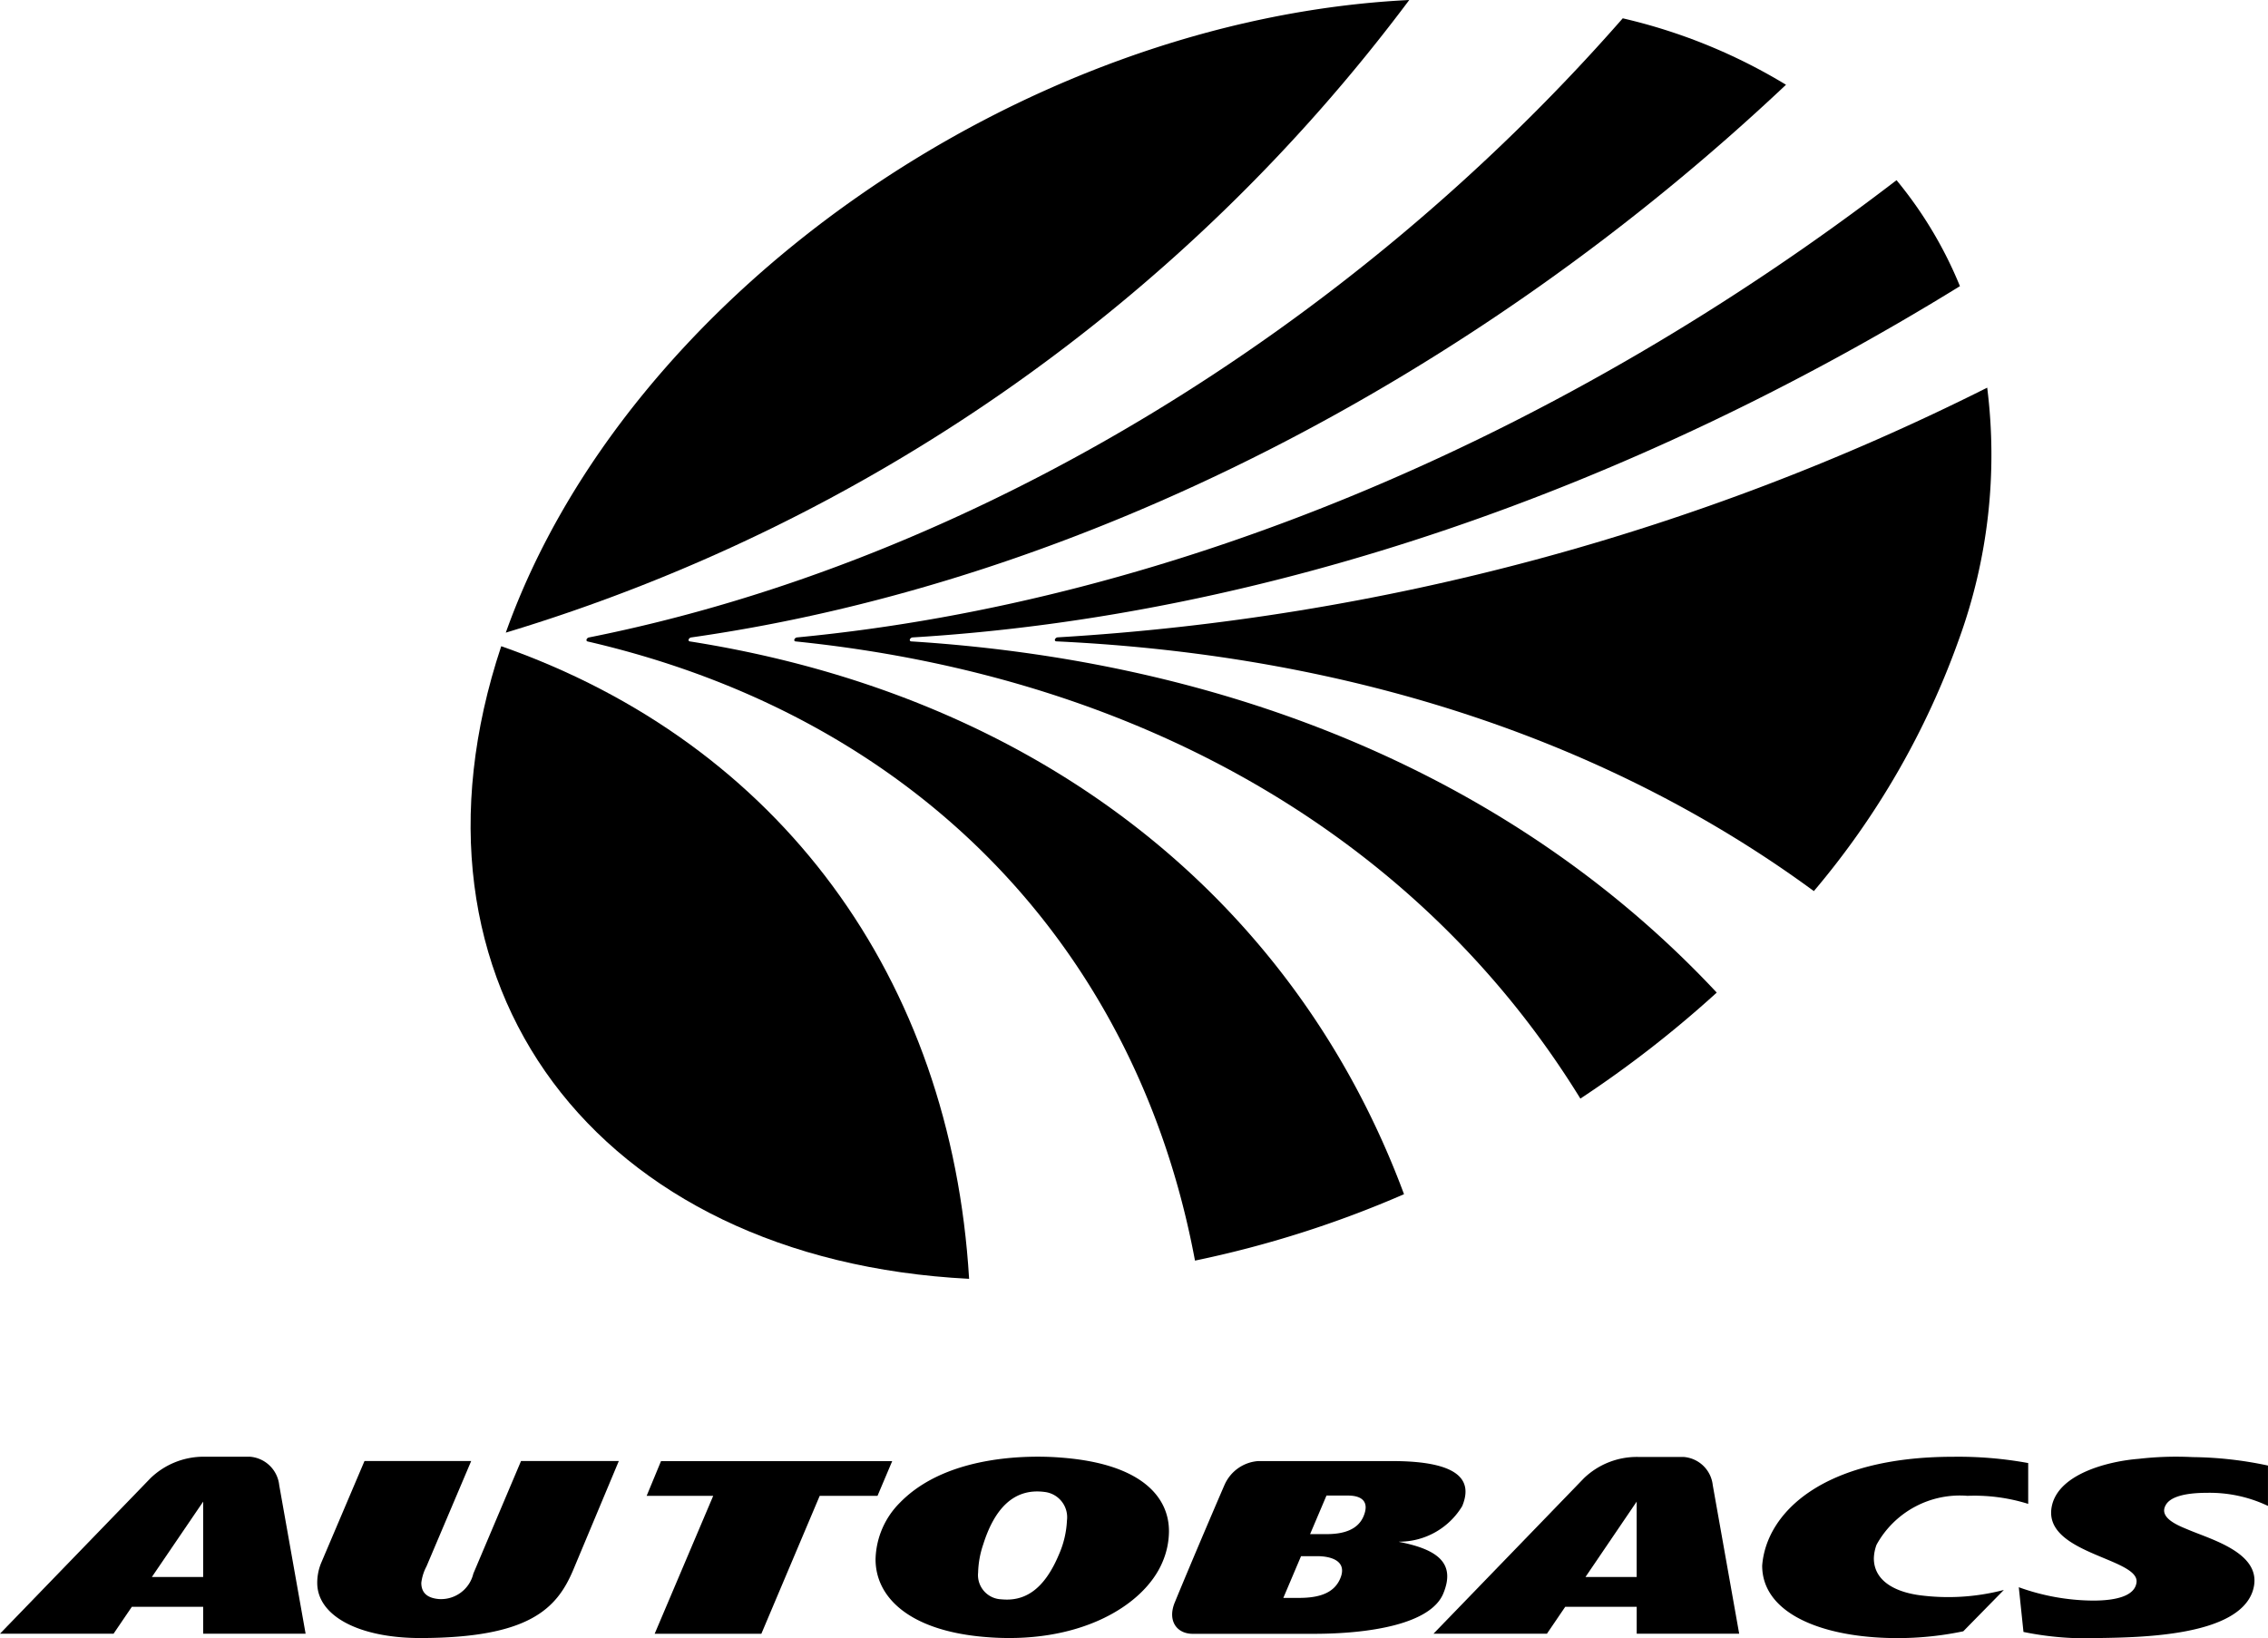
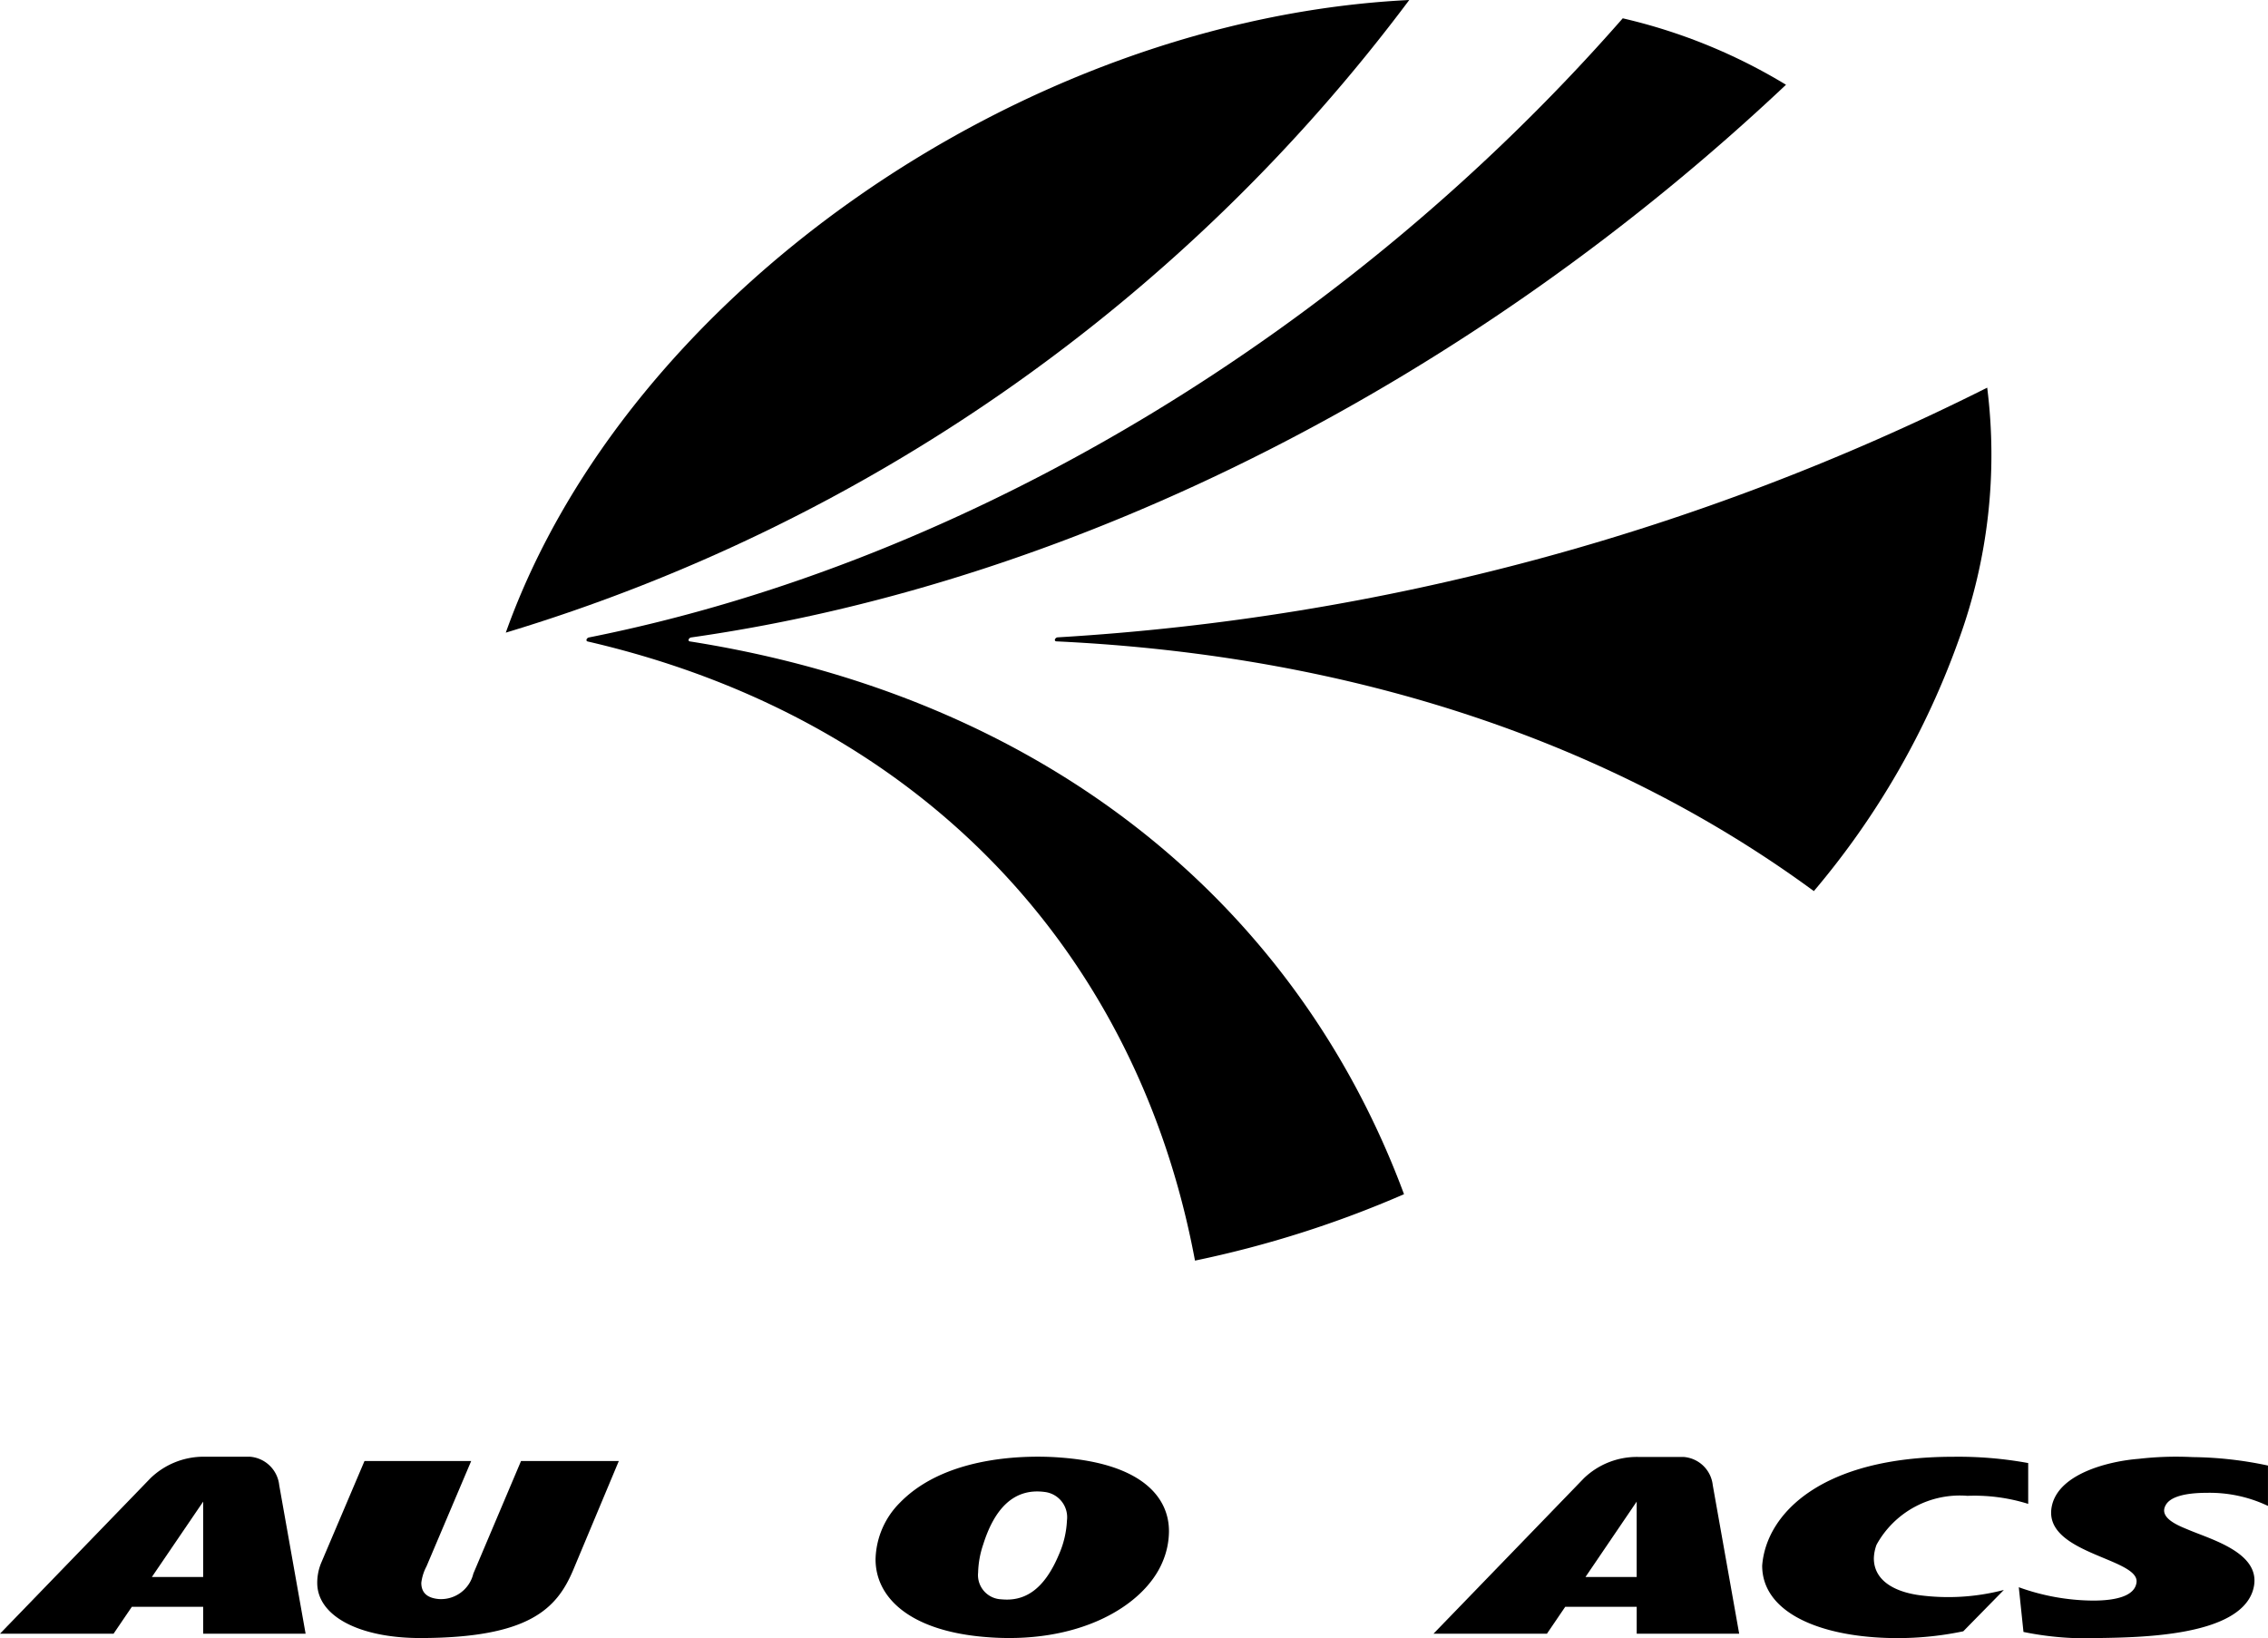
<svg xmlns="http://www.w3.org/2000/svg" id="logo-autobacs" width="69.212" height="50" viewBox="0 0 69.212 50">
  <g id="グループ_1523" data-name="グループ 1523" transform="translate(14.359)">
    <g id="グループ_1522" data-name="グループ 1522">
      <g id="グループ_1521" data-name="グループ 1521">
        <path id="パス_1821" data-name="パス 1821" d="M40.71,0A53.853,53.853,0,0,1,13.139,19.311C16.814,8.987,28.92.581,40.71,0Z" transform="translate(-12.063)" fill-rule="evenodd" />
        <path id="パス_1822" data-name="パス 1822" d="M34.171,38.479c-1.774-9.513-8.452-16.57-18.54-18.9a.045.045,0,0,1-.027-.06.1.1,0,0,1,.066-.06c11.7-2.332,23.231-9.39,31.555-18.9a16.959,16.959,0,0,1,4.982,2.028C42.782,11.477,30.77,17.751,18.8,19.457a.1.1,0,0,0-.08.061.043.043,0,0,0,.038.061c10.8,1.7,18.489,7.979,21.792,16.873A32.549,32.549,0,0,1,34.171,38.479Z" transform="translate(-12.063)" fill-rule="evenodd" />
-         <path id="パス_1823" data-name="パス 1823" d="M45.932,33.534c-4.74-7.7-13.045-12.839-23.948-13.955a.043.043,0,0,1-.038-.061.1.1,0,0,1,.08-.061C33.7,18.34,45.543,13.2,55.58,5.5a12.5,12.5,0,0,1,1.935,3.235C47.516,14.9,36.421,18.8,25.55,19.457a.1.1,0,0,0-.079.06.044.044,0,0,0,.039.061c10.418.659,18.826,4.56,24.583,10.72A34.007,34.007,0,0,1,45.932,33.534Z" transform="translate(-12.063)" fill-rule="evenodd" />
        <path id="パス_1824" data-name="パス 1824" d="M53.057,27.2c-6.081-4.467-13.907-7.19-23.121-7.623a.044.044,0,0,1-.038-.061.1.1,0,0,1,.077-.061,72.842,72.842,0,0,0,28.372-7.622,16.471,16.471,0,0,1-.863,7.683A24.73,24.73,0,0,1,53.057,27.2Z" transform="translate(-12.063)" fill-rule="evenodd" />
-         <path id="パス_1825" data-name="パス 1825" d="M13,19.725c8.5,2.979,13.729,10.128,14.278,19.31C15.883,38.454,9.564,30.048,13,19.725Z" transform="translate(-12.063)" fill-rule="evenodd" />
      </g>
    </g>
  </g>
  <g id="グループ_1526" data-name="グループ 1526" transform="translate(0 44.464)">
    <g id="グループ_1525" data-name="グループ 1525">
      <g id="グループ_1524" data-name="グループ 1524">
        <path id="パス_1826" data-name="パス 1826" d="M59.6,43a11.837,11.837,0,0,0-2.292-.192c-4,0-5.706,1.724-5.828,3.323,0,1.3,1.454,2.044,3.427,2.187a9.789,9.789,0,0,0,2.71-.183l1.238-1.262a6.7,6.7,0,0,1-2.6.157c-.8-.116-1.367-.48-1.367-1.124a1.282,1.282,0,0,1,.083-.415A2.9,2.9,0,0,1,57.745,44a5.478,5.478,0,0,1,1.853.246V43Z" transform="translate(2.296 -42.805)" />
        <path id="パス_1827" data-name="パス 1827" d="M31.3,45.784c-.467,1.119-1.078,1.442-1.757,1.375a.74.74,0,0,1-.712-.817,2.883,2.883,0,0,1,.156-.86c.328-1.04.9-1.729,1.874-1.6a.777.777,0,0,1,.681.87A2.889,2.889,0,0,1,31.3,45.784Zm.06-2.951c-.743-.061-3.426-.156-4.916,1.377a2.523,2.523,0,0,0-.743,1.726c0,1.178,1.053,2.167,3.275,2.367,2.913.268,4.917-.944,5.479-2.276a2.41,2.41,0,0,0,.2-.941C34.66,44.063,33.851,43.019,31.356,42.833Z" transform="translate(1.018 -42.805)" fill-rule="evenodd" />
-         <path id="パス_1828" data-name="パス 1828" d="M34.476,47.282c.544-1.327,1.526-3.614,1.529-3.614a1.216,1.216,0,0,1,1.028-.729h4.083c2.229,0,2.426.69,2.143,1.375A2.247,2.247,0,0,1,41.344,45.4c-.017,0-.017.005,0,.008,1.168.23,1.721.649,1.337,1.575s-2.218,1.229-3.956,1.229h-3.7C34.556,48.207,34.268,47.828,34.476,47.282Zm4.646-2.113h-.505l.5-1.177h.654c.467,0,.647.22.48.625S39.665,45.169,39.122,45.169Zm-.288.673c.422,0,.925.145.706.674-.192.468-.669.6-1.267.6H37.8l.54-1.273Z" transform="translate(1.363 -42.805)" fill-rule="evenodd" />
        <path id="パス_1829" data-name="パス 1829" d="M62.968,42.871a9.989,9.989,0,0,1,1.647-.053,11.507,11.507,0,0,1,2.3.258v1.232a4.148,4.148,0,0,0-1.854-.4c-.777,0-1.154.158-1.27.382-.217.391.415.628.674.737.743.318,2.365.744,1.98,1.893-.467,1.352-3.349,1.4-4.691,1.421a9.454,9.454,0,0,1-2.3-.186l-.143-1.365a6.788,6.788,0,0,0,2.266.408c.736,0,1.274-.153,1.326-.551.11-.756-2.944-.881-2.574-2.375C60.571,43.305,62.083,42.94,62.968,42.871Z" transform="translate(2.296 -42.805)" />
        <path id="パス_1830" data-name="パス 1830" d="M48.269,46.477v-2.3l-1.562,2.3Zm-6.2,1.731,4.592-4.747a2.331,2.331,0,0,1,1.643-.648h1.387a.967.967,0,0,1,.9.862l.806,4.533H48.27v-.821H46.089l-.558.821Z" transform="translate(1.677 -42.805)" />
        <path id="パス_1831" data-name="パス 1831" d="M6.2,46.477v-2.3l-1.565,2.3H6.2ZM0,48.208l4.592-4.746a2.338,2.338,0,0,1,1.643-.656H7.621a.974.974,0,0,1,.9.87l.805,4.532H6.2v-.82H4.023l-.557.82H0Z" transform="translate(0 -42.805)" />
-         <path id="パス_1832" data-name="パス 1832" d="M24.281,44h1.764l.448-1.059H19.438L19,44h2.031l-1.787,4.211H22.5Z" transform="translate(0.734 -42.805)" />
        <path id="パス_1833" data-name="パス 1833" d="M17.488,46.274c-.5,1.176-1.347,2.067-4.687,2.067-1.853-.006-3.12-.678-3.12-1.683a1.585,1.585,0,0,1,.129-.631l1.313-3.089h3.256l-1.365,3.218a1.427,1.427,0,0,0-.157.5c0,.259.131.46.535.495a1.015,1.015,0,0,0,1.053-.777L15.9,42.938h2.984Z" transform="translate(0 -42.805)" />
      </g>
    </g>
  </g>
</svg>